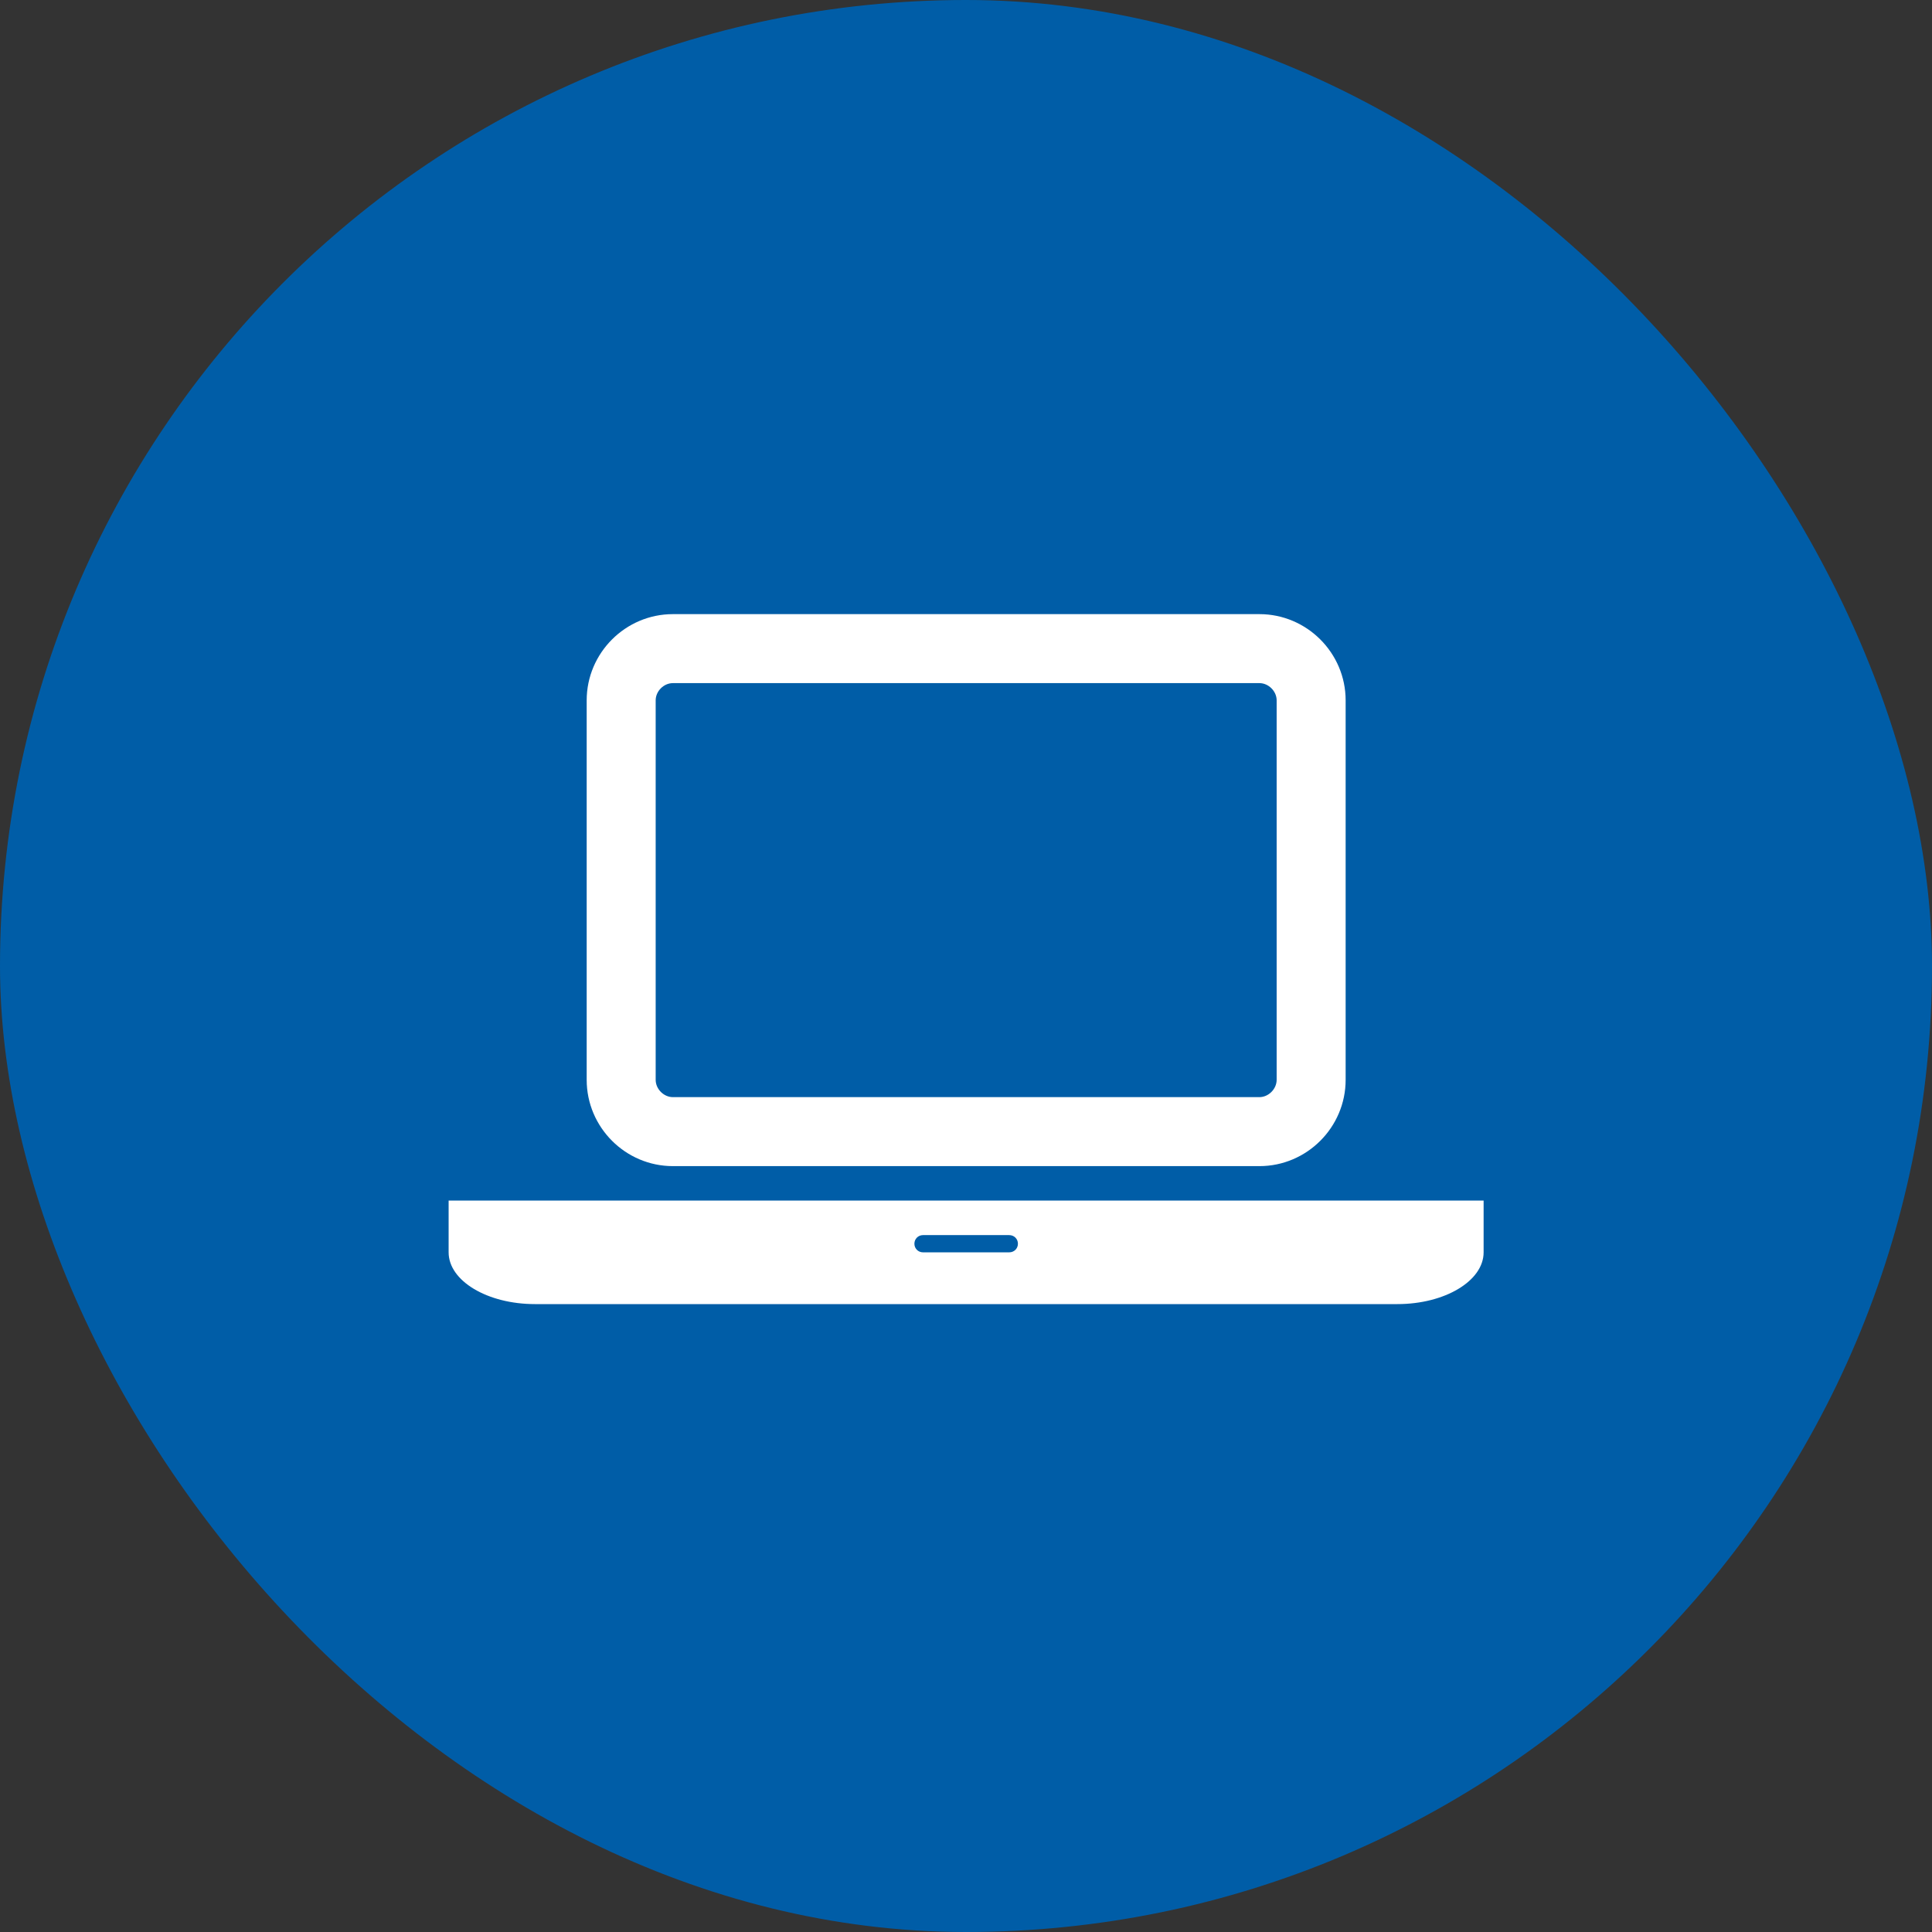
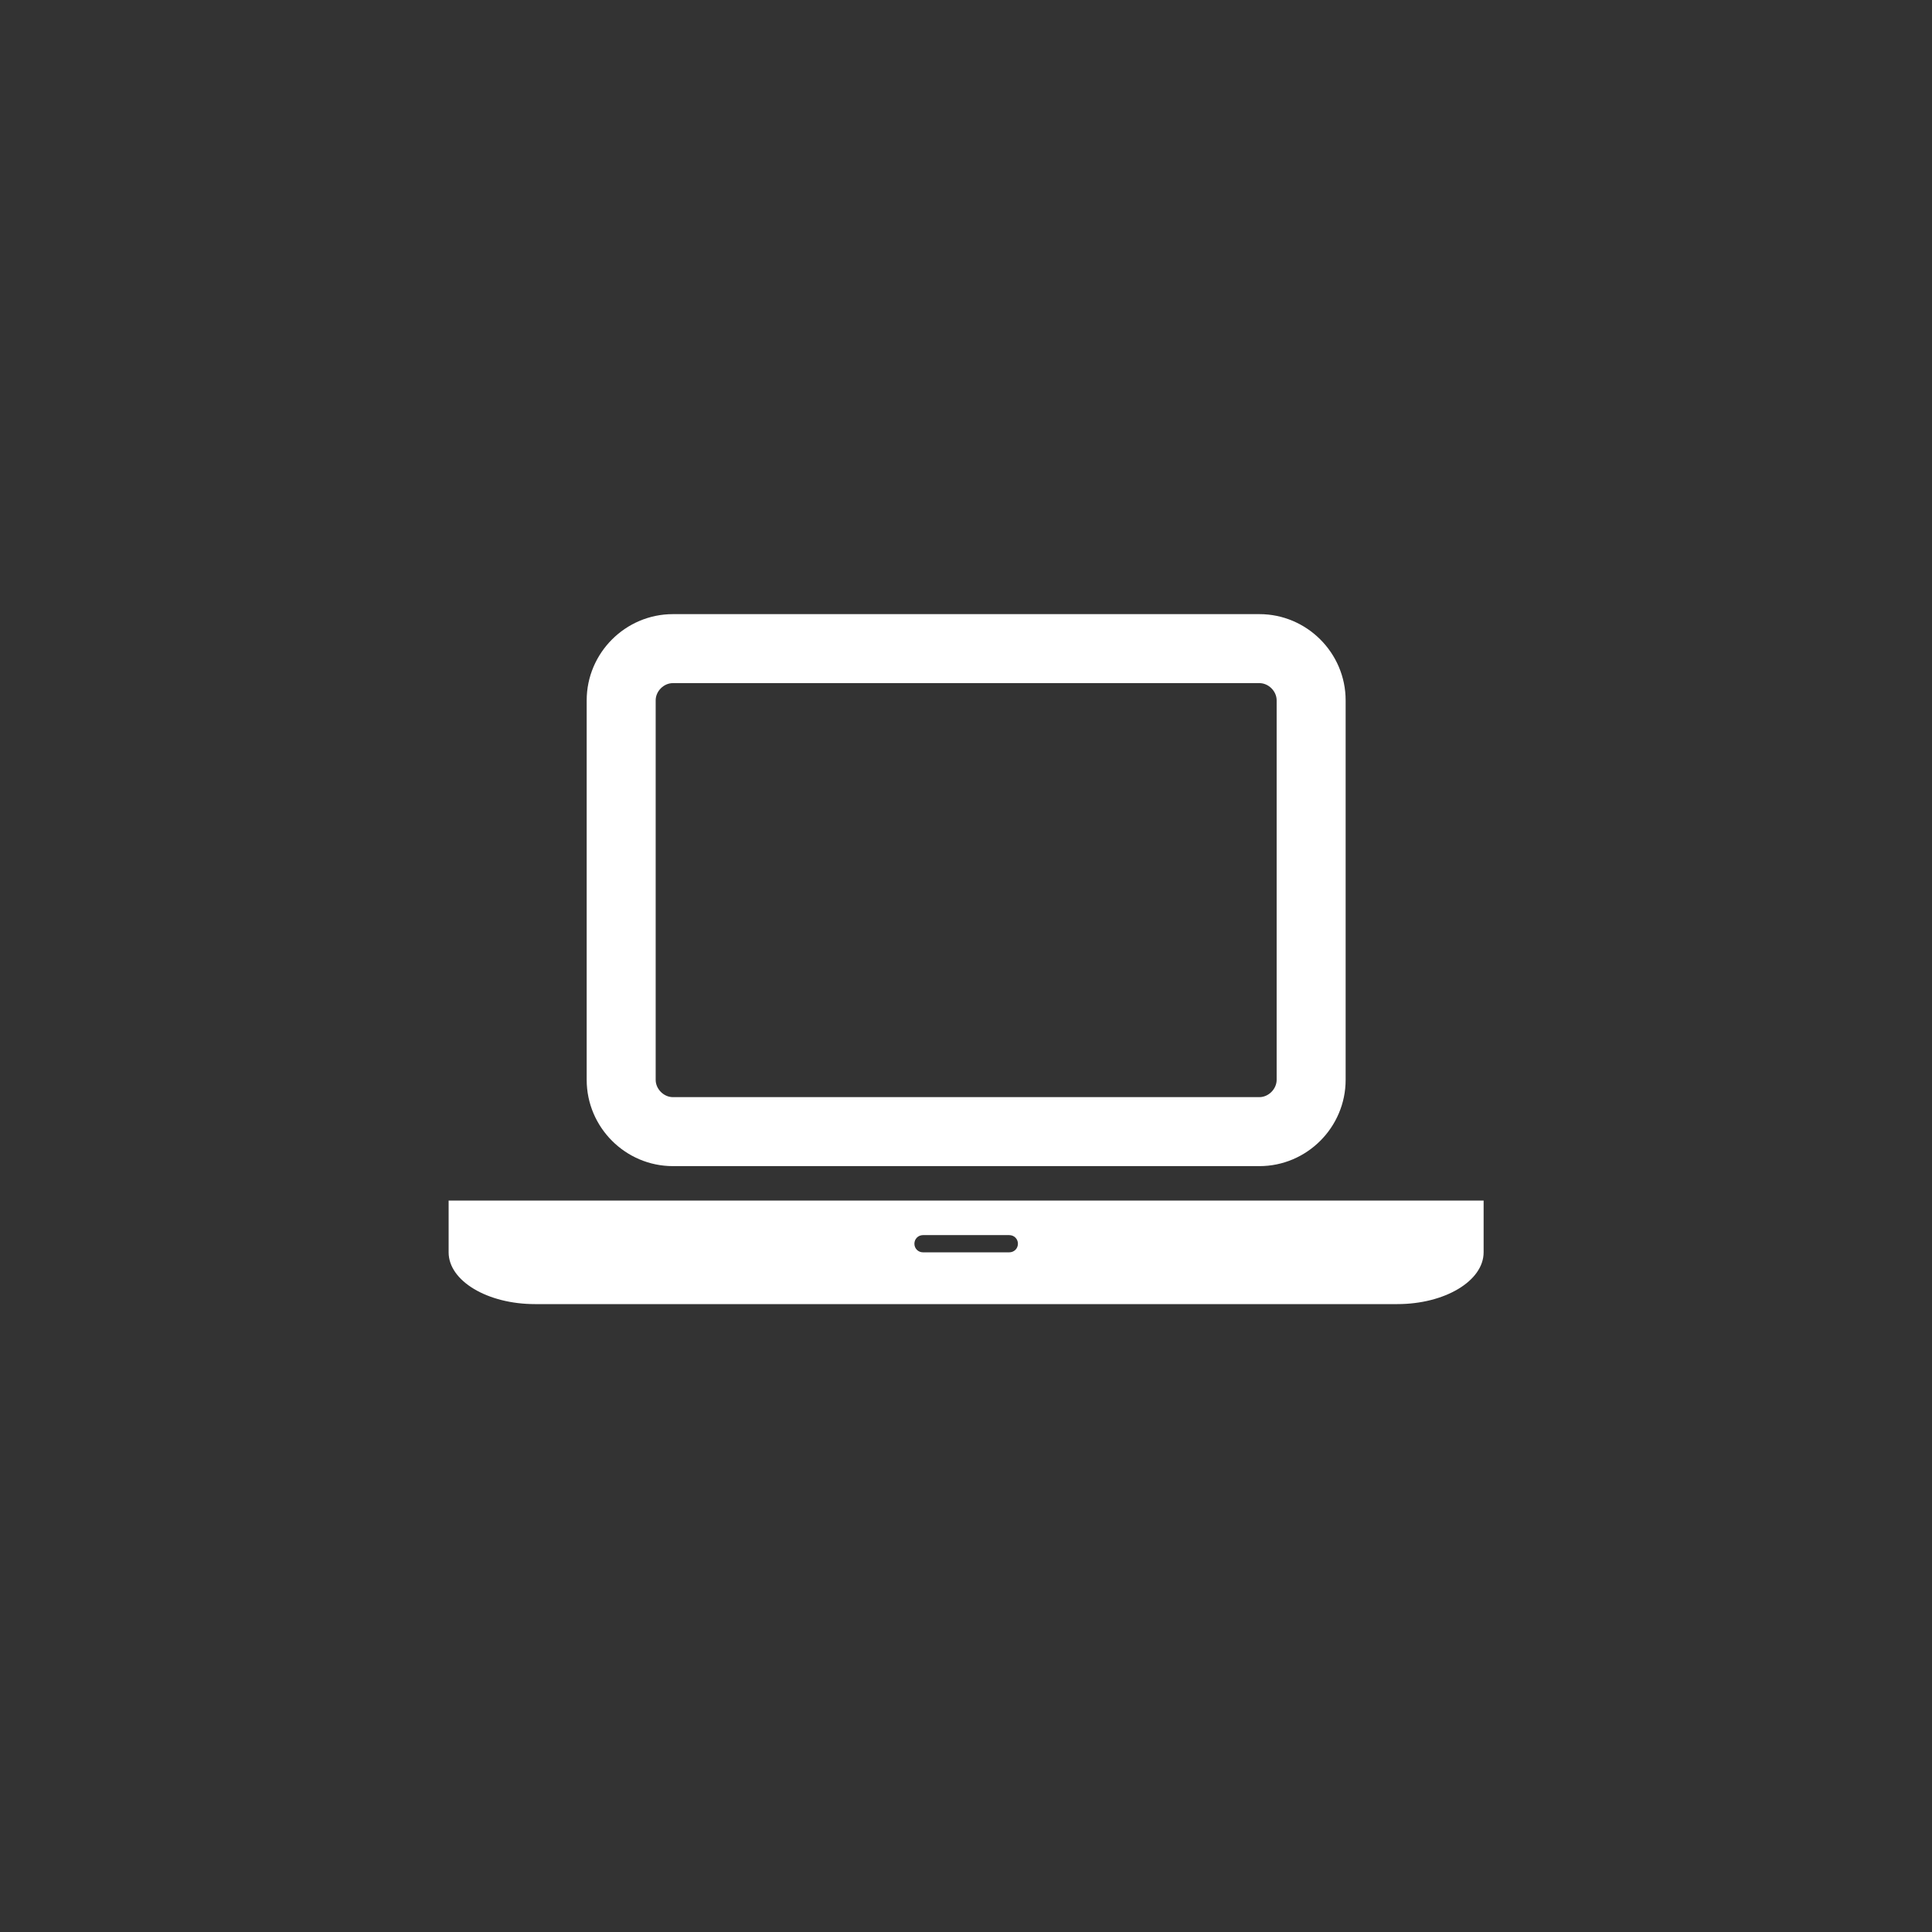
<svg xmlns="http://www.w3.org/2000/svg" width="24" height="24" viewBox="0 0 24 24" fill="none">
  <rect x="0" y="0" width="24" height="24" fill="#333333" stroke="none" />
-   <rect width="24" height="24" rx="12" fill="#005DA7" />
  <path d="M8.359 14.486C7.77 14.486 7.288 14.004 7.288 13.414V8.7C7.288 8.111 7.77 7.629 8.359 7.629H15.645C16.234 7.629 16.716 8.111 16.716 8.7V13.414C16.716 14.004 16.234 14.486 15.645 14.486H8.359ZM8.145 8.7V13.414C8.145 13.528 8.245 13.629 8.359 13.629H15.645C15.758 13.629 15.859 13.528 15.859 13.414V8.7C15.859 8.586 15.758 8.486 15.645 8.486H8.359C8.245 8.486 8.145 8.586 8.145 8.7ZM17.359 14.914H18.43V15.557C18.43 15.912 17.948 16.2 17.359 16.2H6.645C6.055 16.2 5.573 15.912 5.573 15.557V14.914H6.645H17.359ZM12.537 15.557C12.598 15.557 12.645 15.51 12.645 15.45C12.645 15.39 12.598 15.343 12.537 15.343H11.466C11.406 15.343 11.359 15.39 11.359 15.45C11.359 15.51 11.406 15.557 11.466 15.557H12.537Z" fill="white" />
</svg>